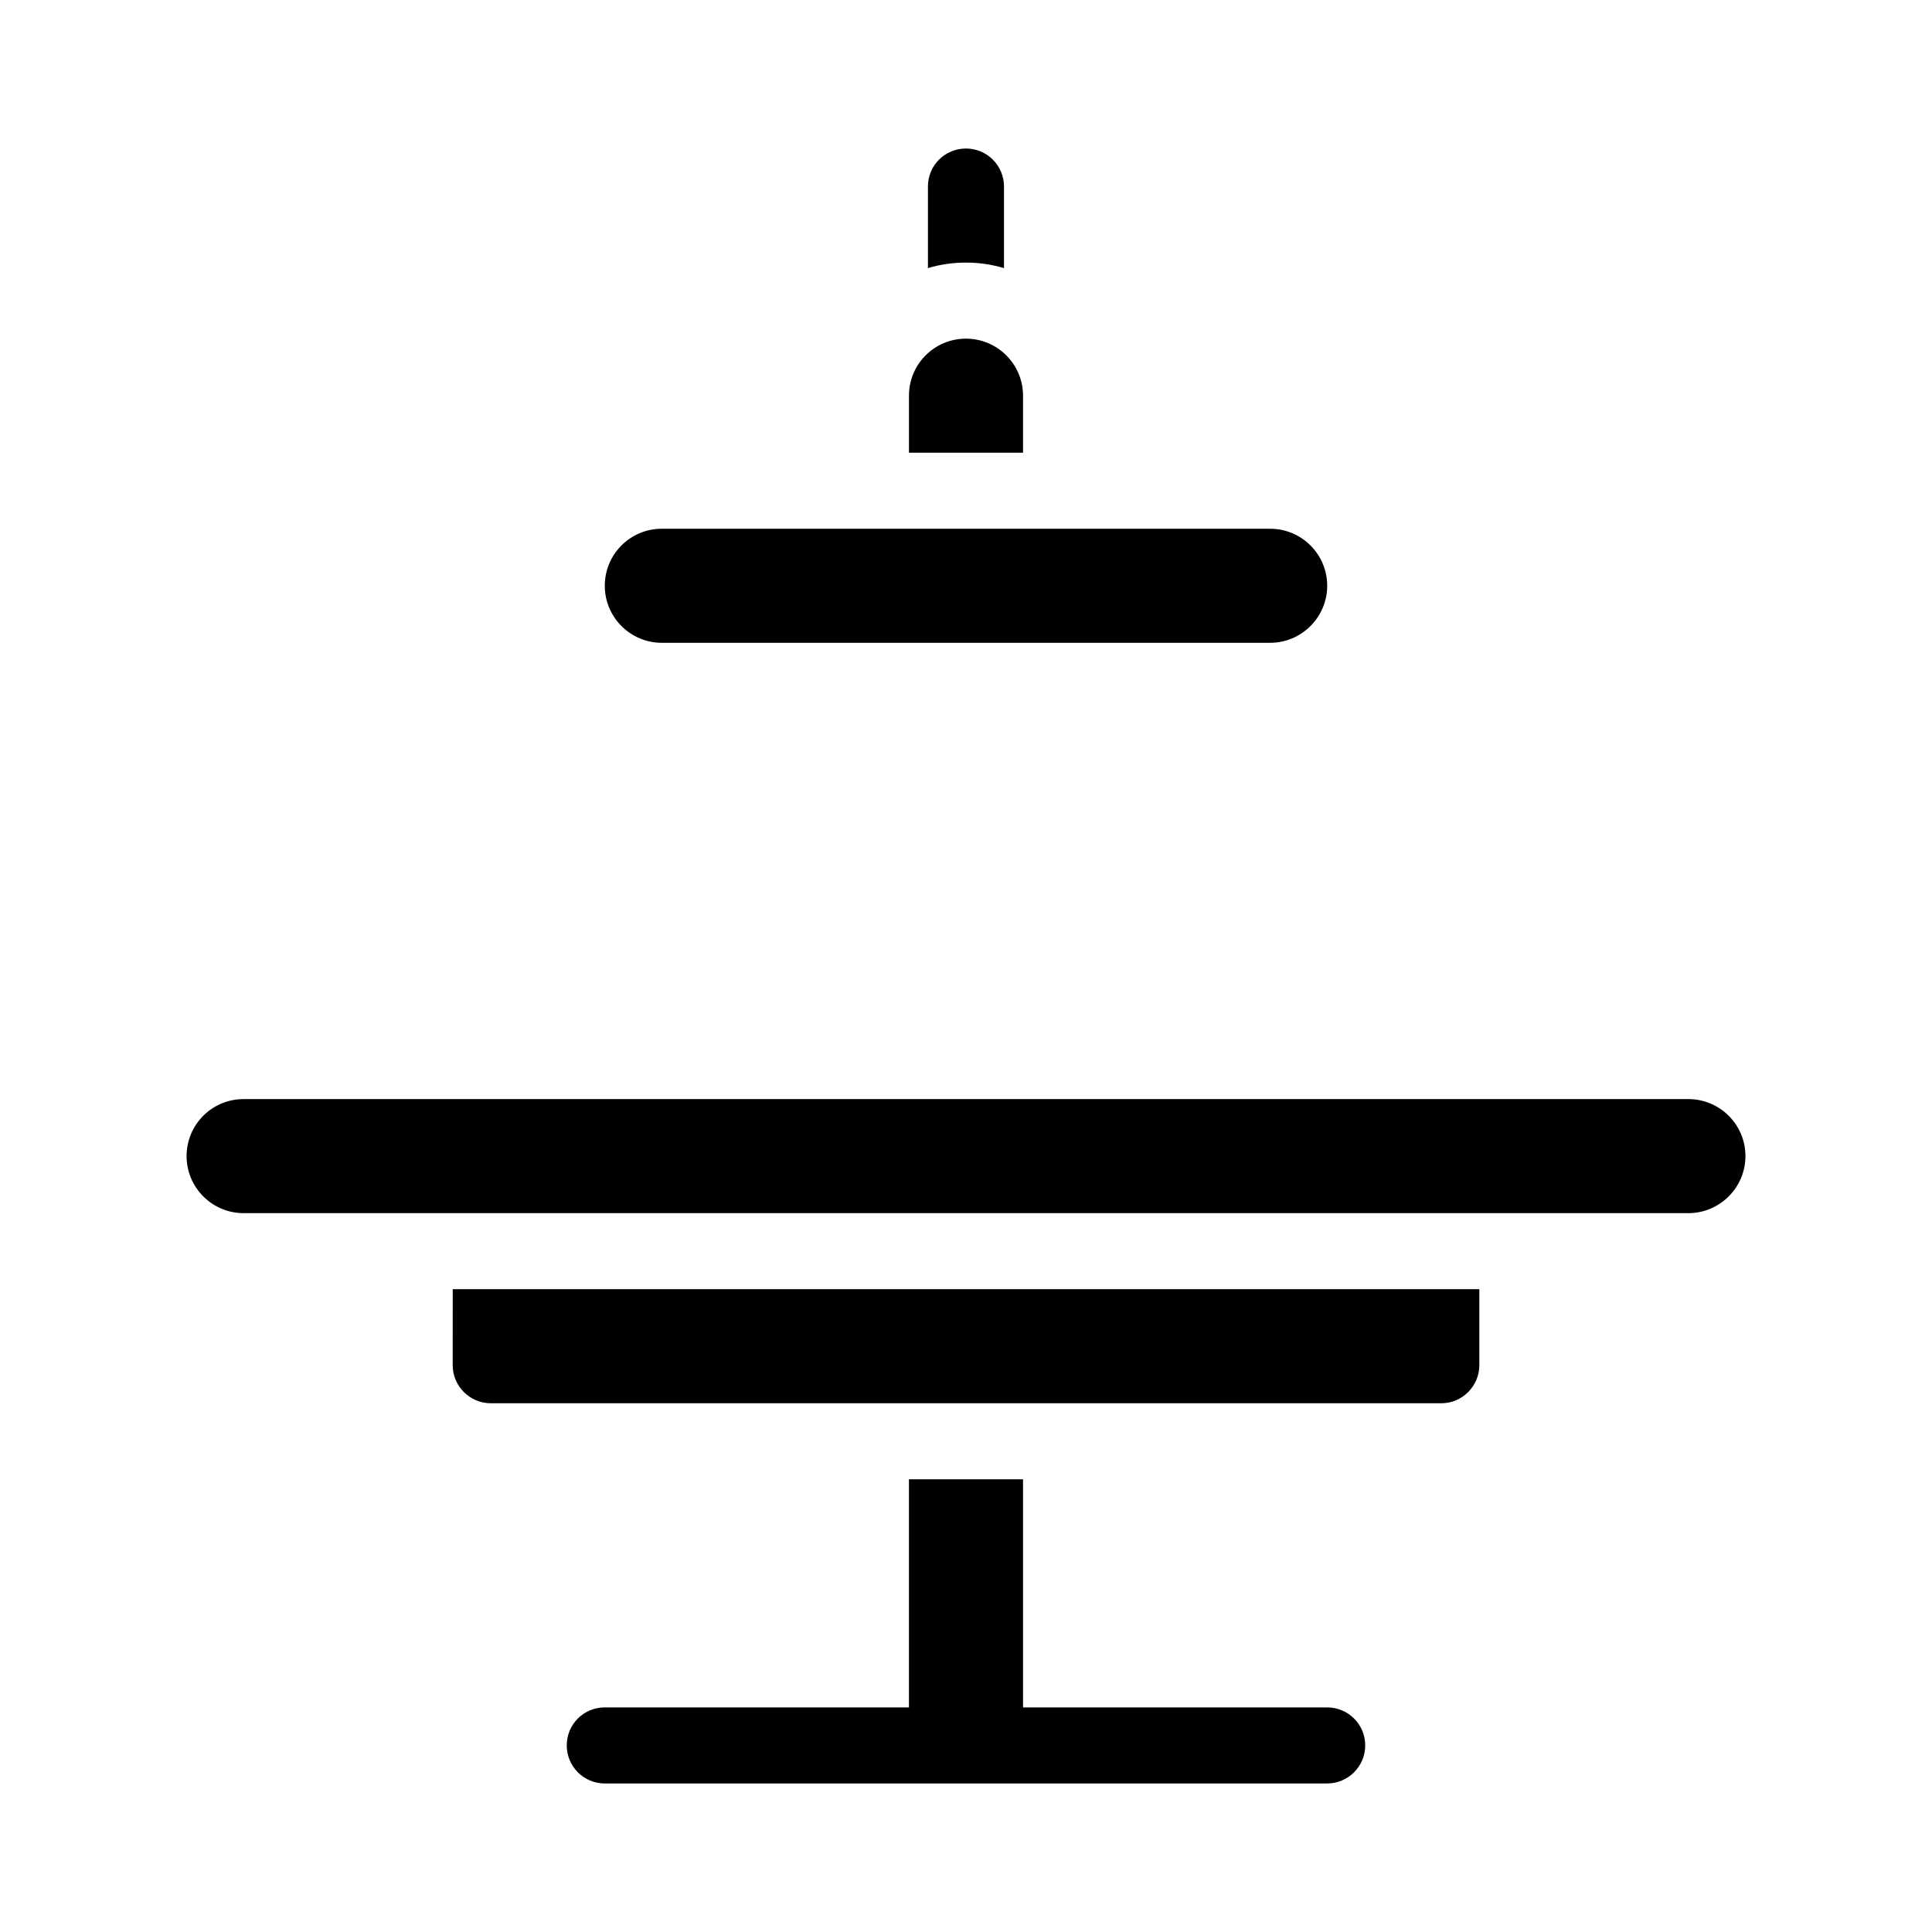
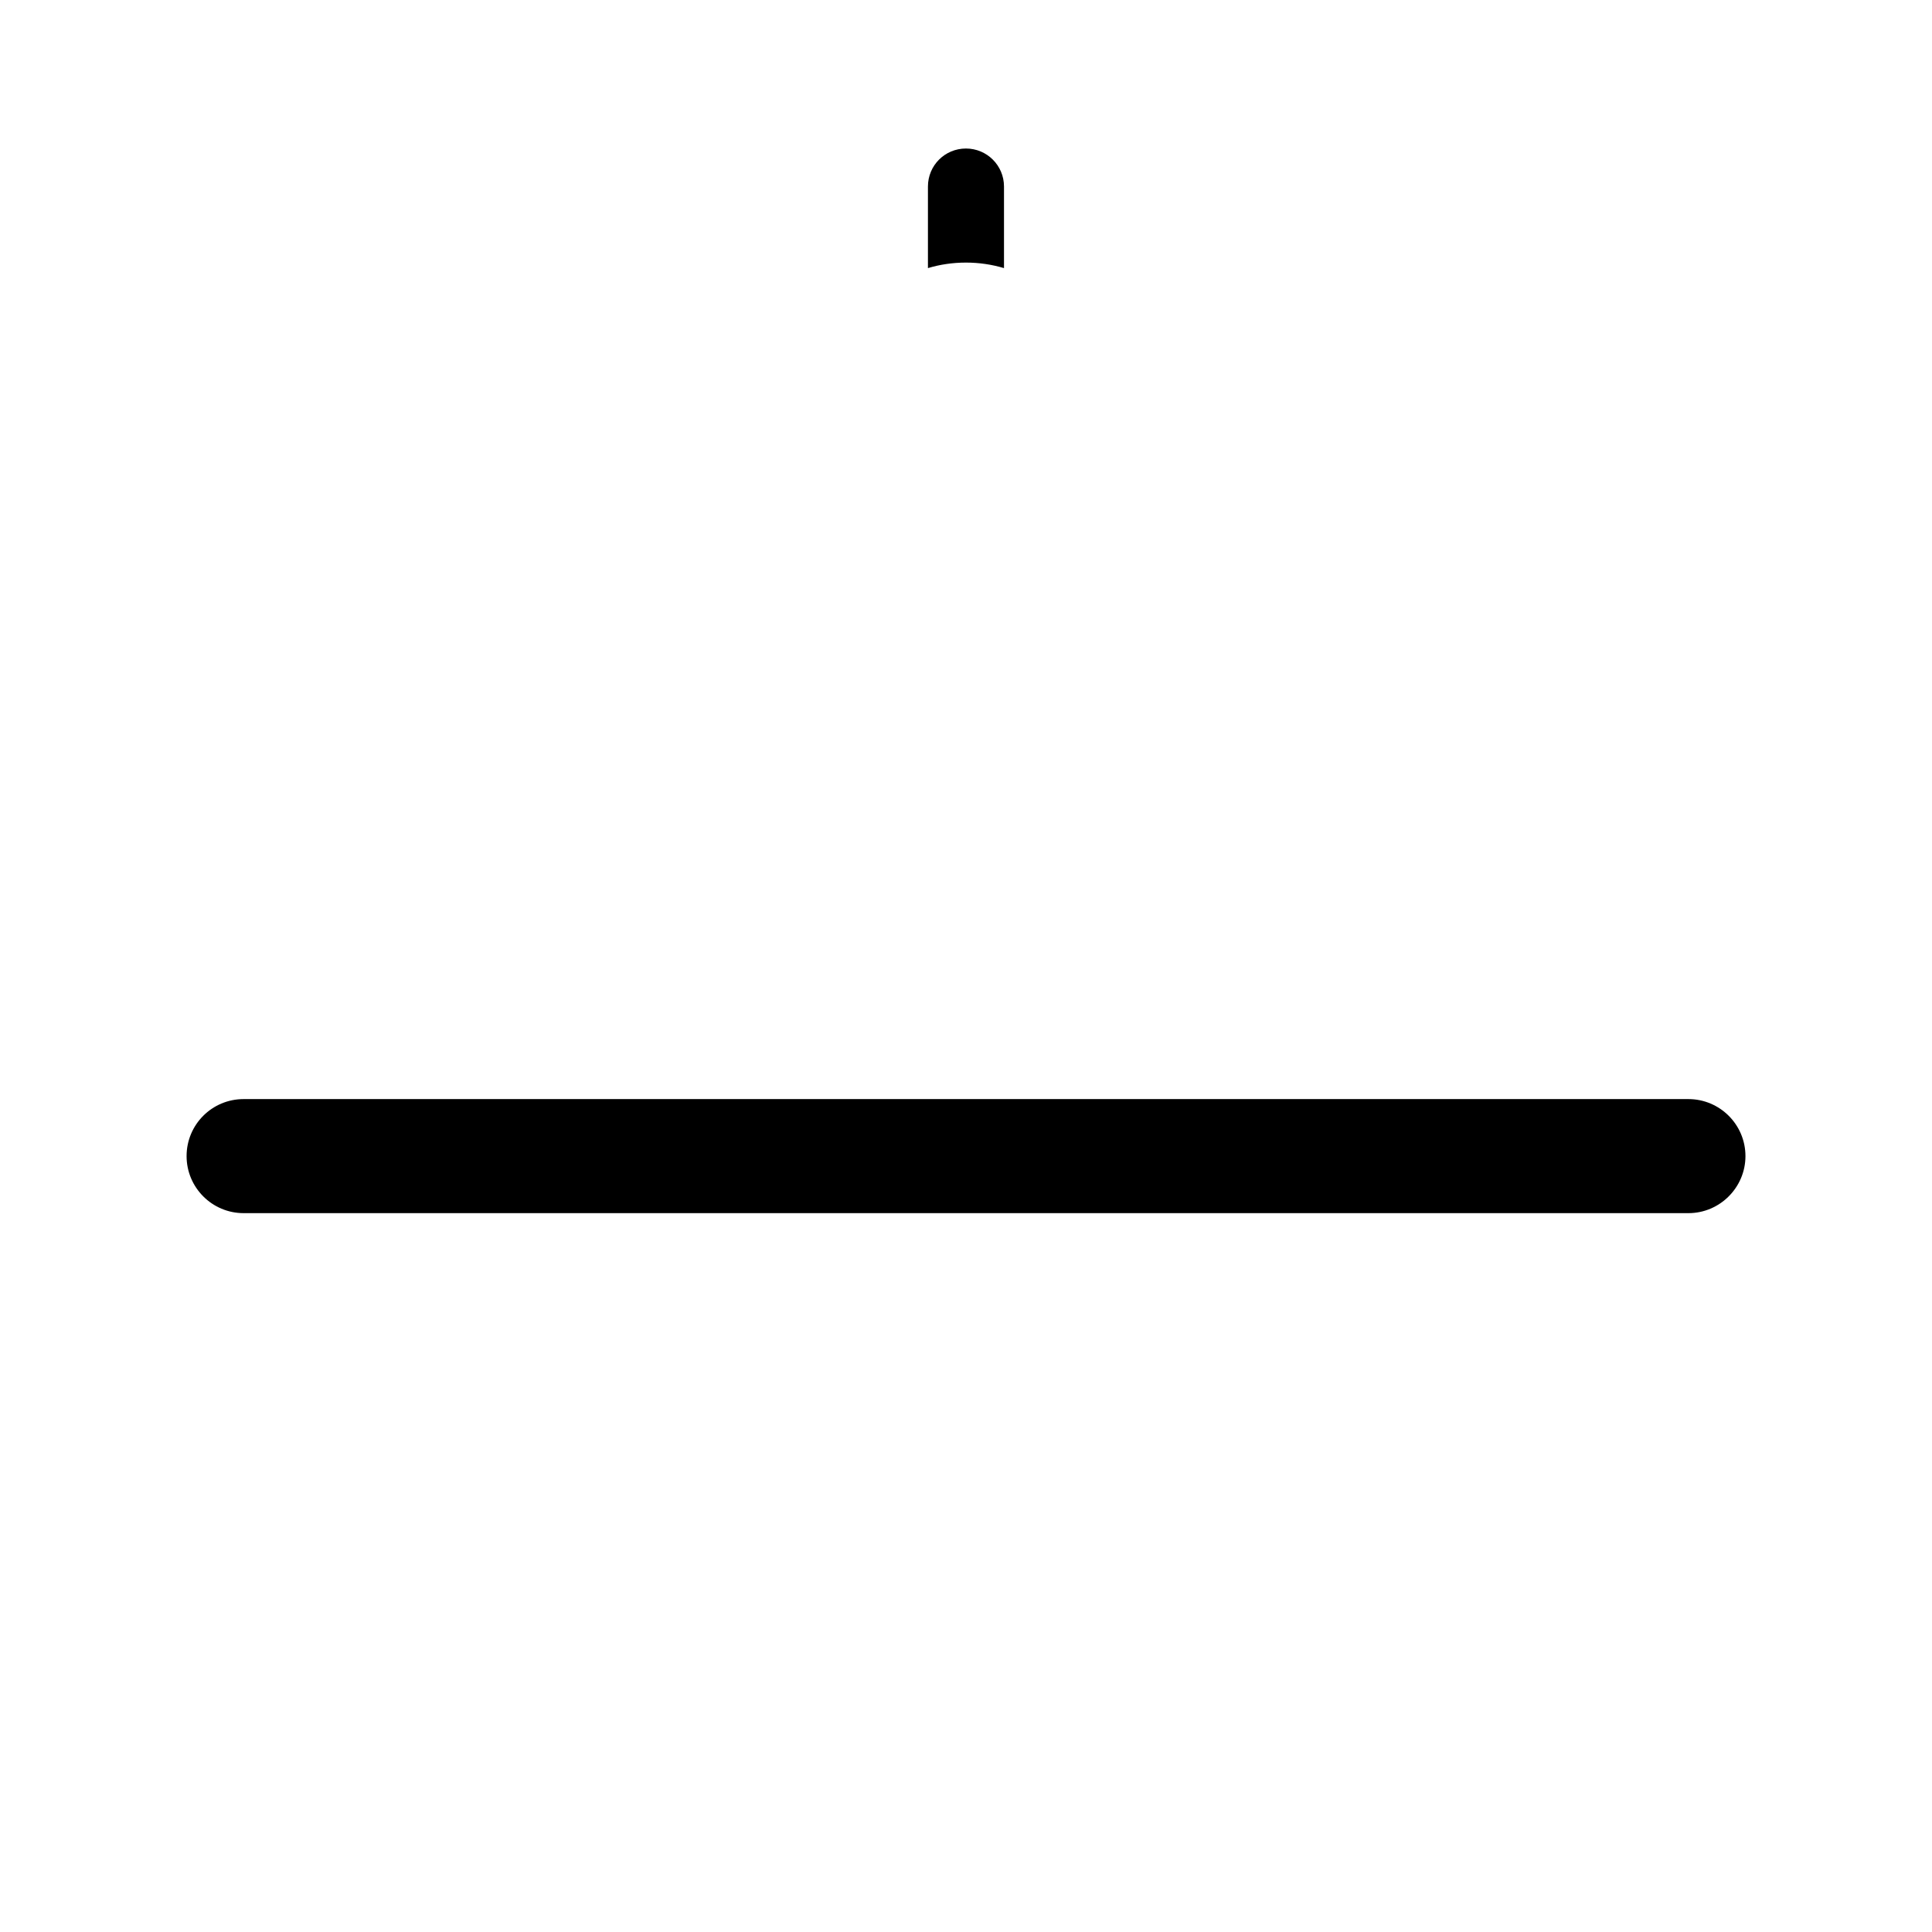
<svg xmlns="http://www.w3.org/2000/svg" fill="#000000" width="800px" height="800px" version="1.1" viewBox="144 144 512 512">
  <g>
-     <path d="m495.72 596.48h-80.609v-60.457h-30.23v60.457h-80.609c-5.594 0-10.078 4.484-10.078 10.078 0 5.543 4.484 10.078 10.078 10.078h191.45c5.543 0 10.078-4.535 10.078-10.078-0.004-5.594-4.535-10.078-10.078-10.078z" />
    <path d="m410.07 215.05v-21.613c0-5.594-4.535-10.078-10.078-10.078-5.594 0-10.078 4.484-10.078 10.078v21.613c3.18-0.957 6.555-1.461 10.082-1.461 3.477 0 6.852 0.504 10.074 1.461z" />
    <path d="m591.45 435.27h-382.89c-8.363 0-15.113 6.75-15.113 15.113 0 8.312 6.75 15.113 15.113 15.113h382.89c8.312 0 15.113-6.801 15.113-15.113 0-8.363-6.801-15.113-15.113-15.113z" />
-     <path d="m263.97 505.8c0 5.543 4.535 10.078 10.078 10.078h251.91c5.543 0 10.078-4.535 10.078-10.078v-20.152h-272.06z" />
-     <path d="m415.11 248.86c0-8.363-6.801-15.113-15.113-15.113-8.363 0-15.113 6.75-15.113 15.113v15.113h30.23z" />
-     <path d="m319.39 314.35h161.22c8.312 0 15.113-6.801 15.113-15.113 0-8.363-6.801-15.113-15.113-15.113l-161.22-0.004c-8.363 0-15.113 6.75-15.113 15.113-0.004 8.316 6.75 15.117 15.113 15.117z" />
  </g>
</svg>